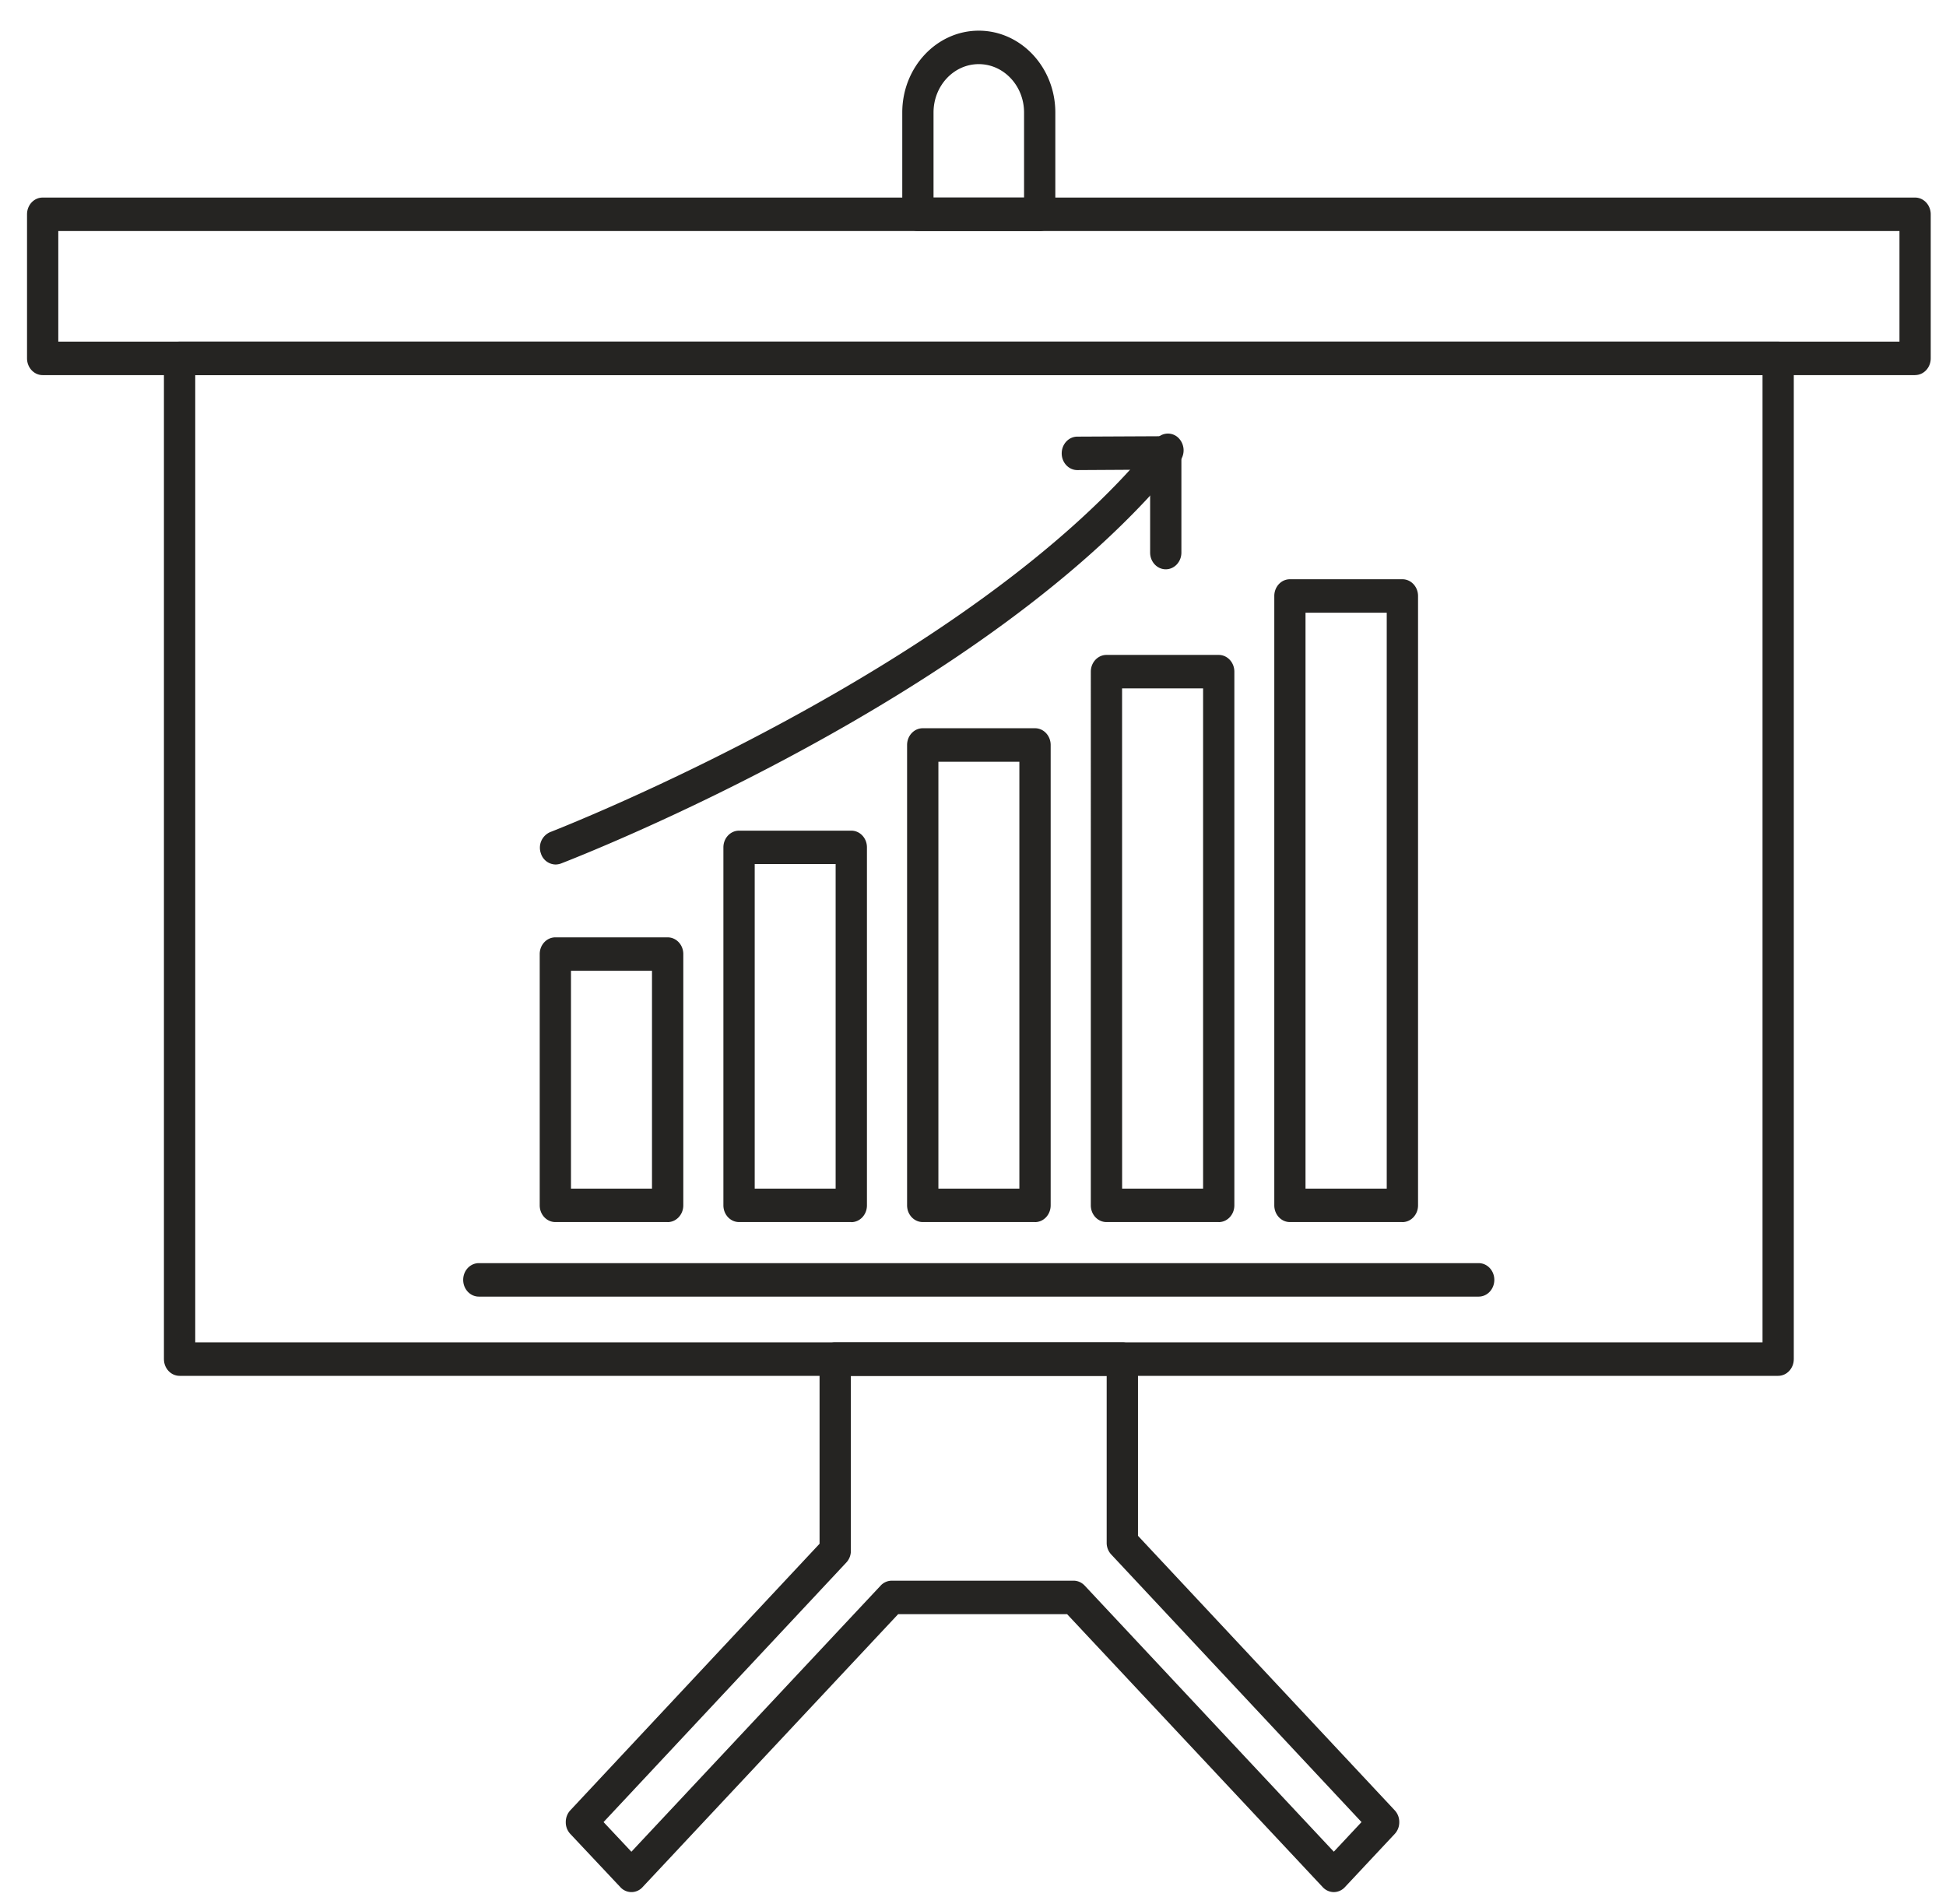
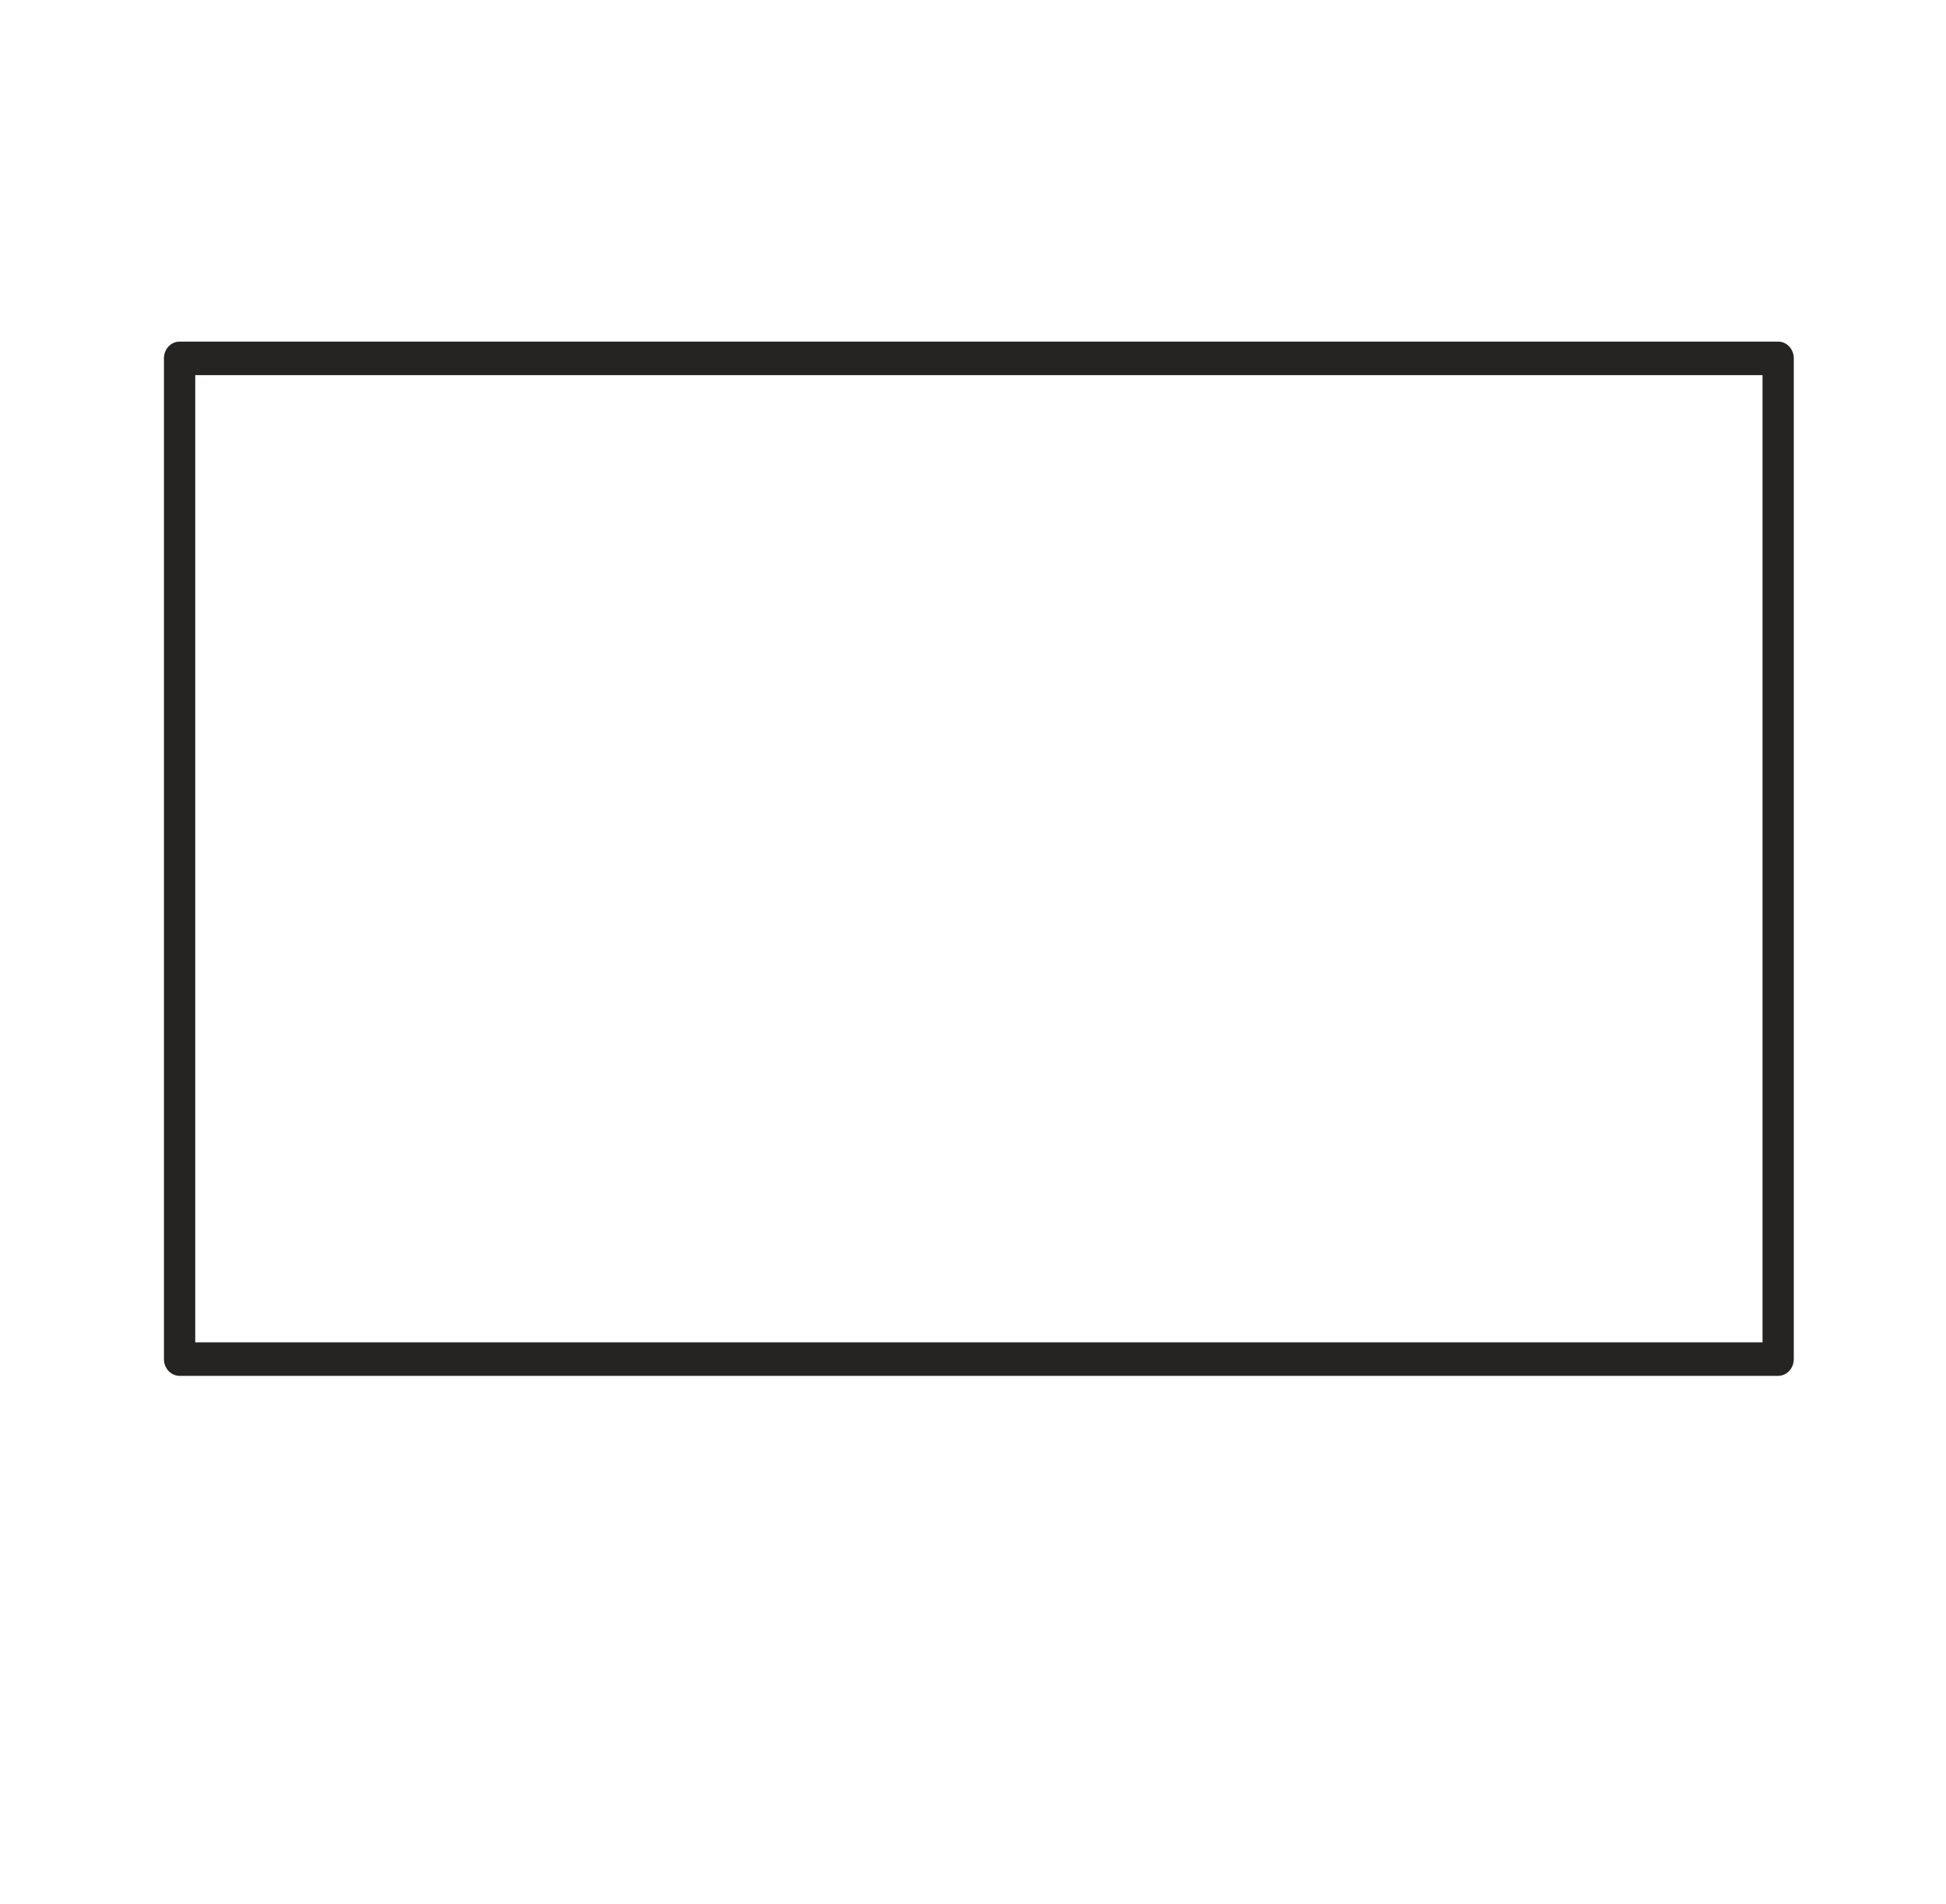
<svg xmlns="http://www.w3.org/2000/svg" width="46" height="45" fill="none">
  <path fill="#252422" d="M4.615 31.73h37.048V8.868H4.615zm37.417.792H4.245c-.204 0-.37-.177-.37-.396V8.47c0-.218.166-.395.37-.395h37.787c.205 0 .37.177.37.395v23.656c0 .219-.165.396-.37.396" />
-   <path fill="#252422" d="M1.378 8.075H44.9V5.461H1.378zm43.891.792H1.009c-.205 0-.37-.178-.37-.397V5.066c0-.22.165-.396.37-.396h44.26c.204 0 .37.177.37.396V8.47c0 .22-.166.396-.37.396M14.267 43.07l.658.701 5.891-6.29a.36.36 0 0 1 .261-.117h4.3c.1 0 .193.042.263.116l5.889 6.29.655-.7-5.915-6.324a.4.4 0 0 1-.109-.28v-3.944h-6.047v4.134a.4.4 0 0 1-.109.28zm17.262 1.655a.36.36 0 0 1-.261-.116l-6.043-6.453H21.23l-6.042 6.453a.353.353 0 0 1-.523 0l-1.183-1.258a.4.4 0 0 1-.108-.28c-.001-.104.038-.206.108-.28l5.891-6.3v-4.365c0-.219.166-.395.37-.395h6.787c.204 0 .37.176.37.395v4.177l6.068 6.488a.4.4 0 0 1 .108.28.4.4 0 0 1-.108.28l-1.178 1.258a.36.36 0 0 1-.261.116M30.86 28.097h1.92V14.483h-1.92zm2.29.79h-2.66c-.203 0-.368-.176-.368-.395V14.088c0-.219.165-.396.369-.396h2.659c.204 0 .37.177.37.396v14.404c0 .219-.166.396-.37.396M26.525 28.097h1.914V16.272h-1.915zm2.283.79h-2.653c-.204 0-.37-.176-.37-.395V15.877c0-.219.166-.396.37-.396h2.653c.204 0 .37.177.37.396v12.615c0 .219-.166.396-.37.396M22.182 28.097h1.914V18.006h-1.914zm2.284.79h-2.654c-.204 0-.37-.176-.37-.395V17.61c0-.219.166-.396.37-.396h2.654c.204 0 .37.177.37.396v10.882c0 .219-.166.396-.37.396M17.84 28.097h1.913v-7.673H17.84zm2.283.79H17.47c-.204 0-.37-.176-.37-.395V20.03c0-.219.166-.395.37-.395h2.653c.205 0 .37.176.37.395v8.463c0 .219-.165.396-.37.396M13.497 28.097h1.915v-5.15h-1.915zm2.285.79h-2.654c-.204 0-.37-.176-.37-.395v-5.94c0-.219.166-.395.37-.395h2.654c.204 0 .37.176.37.395v5.94c0 .219-.167.396-.37.396M34.953 30.649H11.319c-.204 0-.37-.177-.37-.396s.166-.395.37-.395h23.634c.204 0 .37.176.37.395s-.166.396-.37.396M13.134 20.435a.37.37 0 0 1-.348-.262.4.4 0 0 1 .222-.505c.1-.039 9.985-3.886 14.32-9.281a.353.353 0 0 1 .521-.043.415.415 0 0 1 .04.558c-4.464 5.554-14.217 9.35-14.63 9.51a.4.4 0 0 1-.126.023" />
-   <path fill="#252422" d="M27.557 13.457c-.205 0-.37-.177-.37-.395v-1.96l-1.719.01h-.001c-.204 0-.369-.176-.37-.393-.001-.219.164-.397.368-.398l2.09-.01a.36.36 0 0 1 .263.114c.069.074.108.175.108.28v2.357c0 .218-.165.395-.37.395M22.067 4.67h2.14V2.659c0-.63-.48-1.143-1.071-1.143-.59 0-1.069.512-1.069 1.143zm2.509.79h-2.878c-.204 0-.37-.176-.37-.394V2.659c0-1.066.811-1.934 1.808-1.934.998 0 1.81.868 1.81 1.934v2.407c0 .218-.167.395-.37.395" />
</svg>